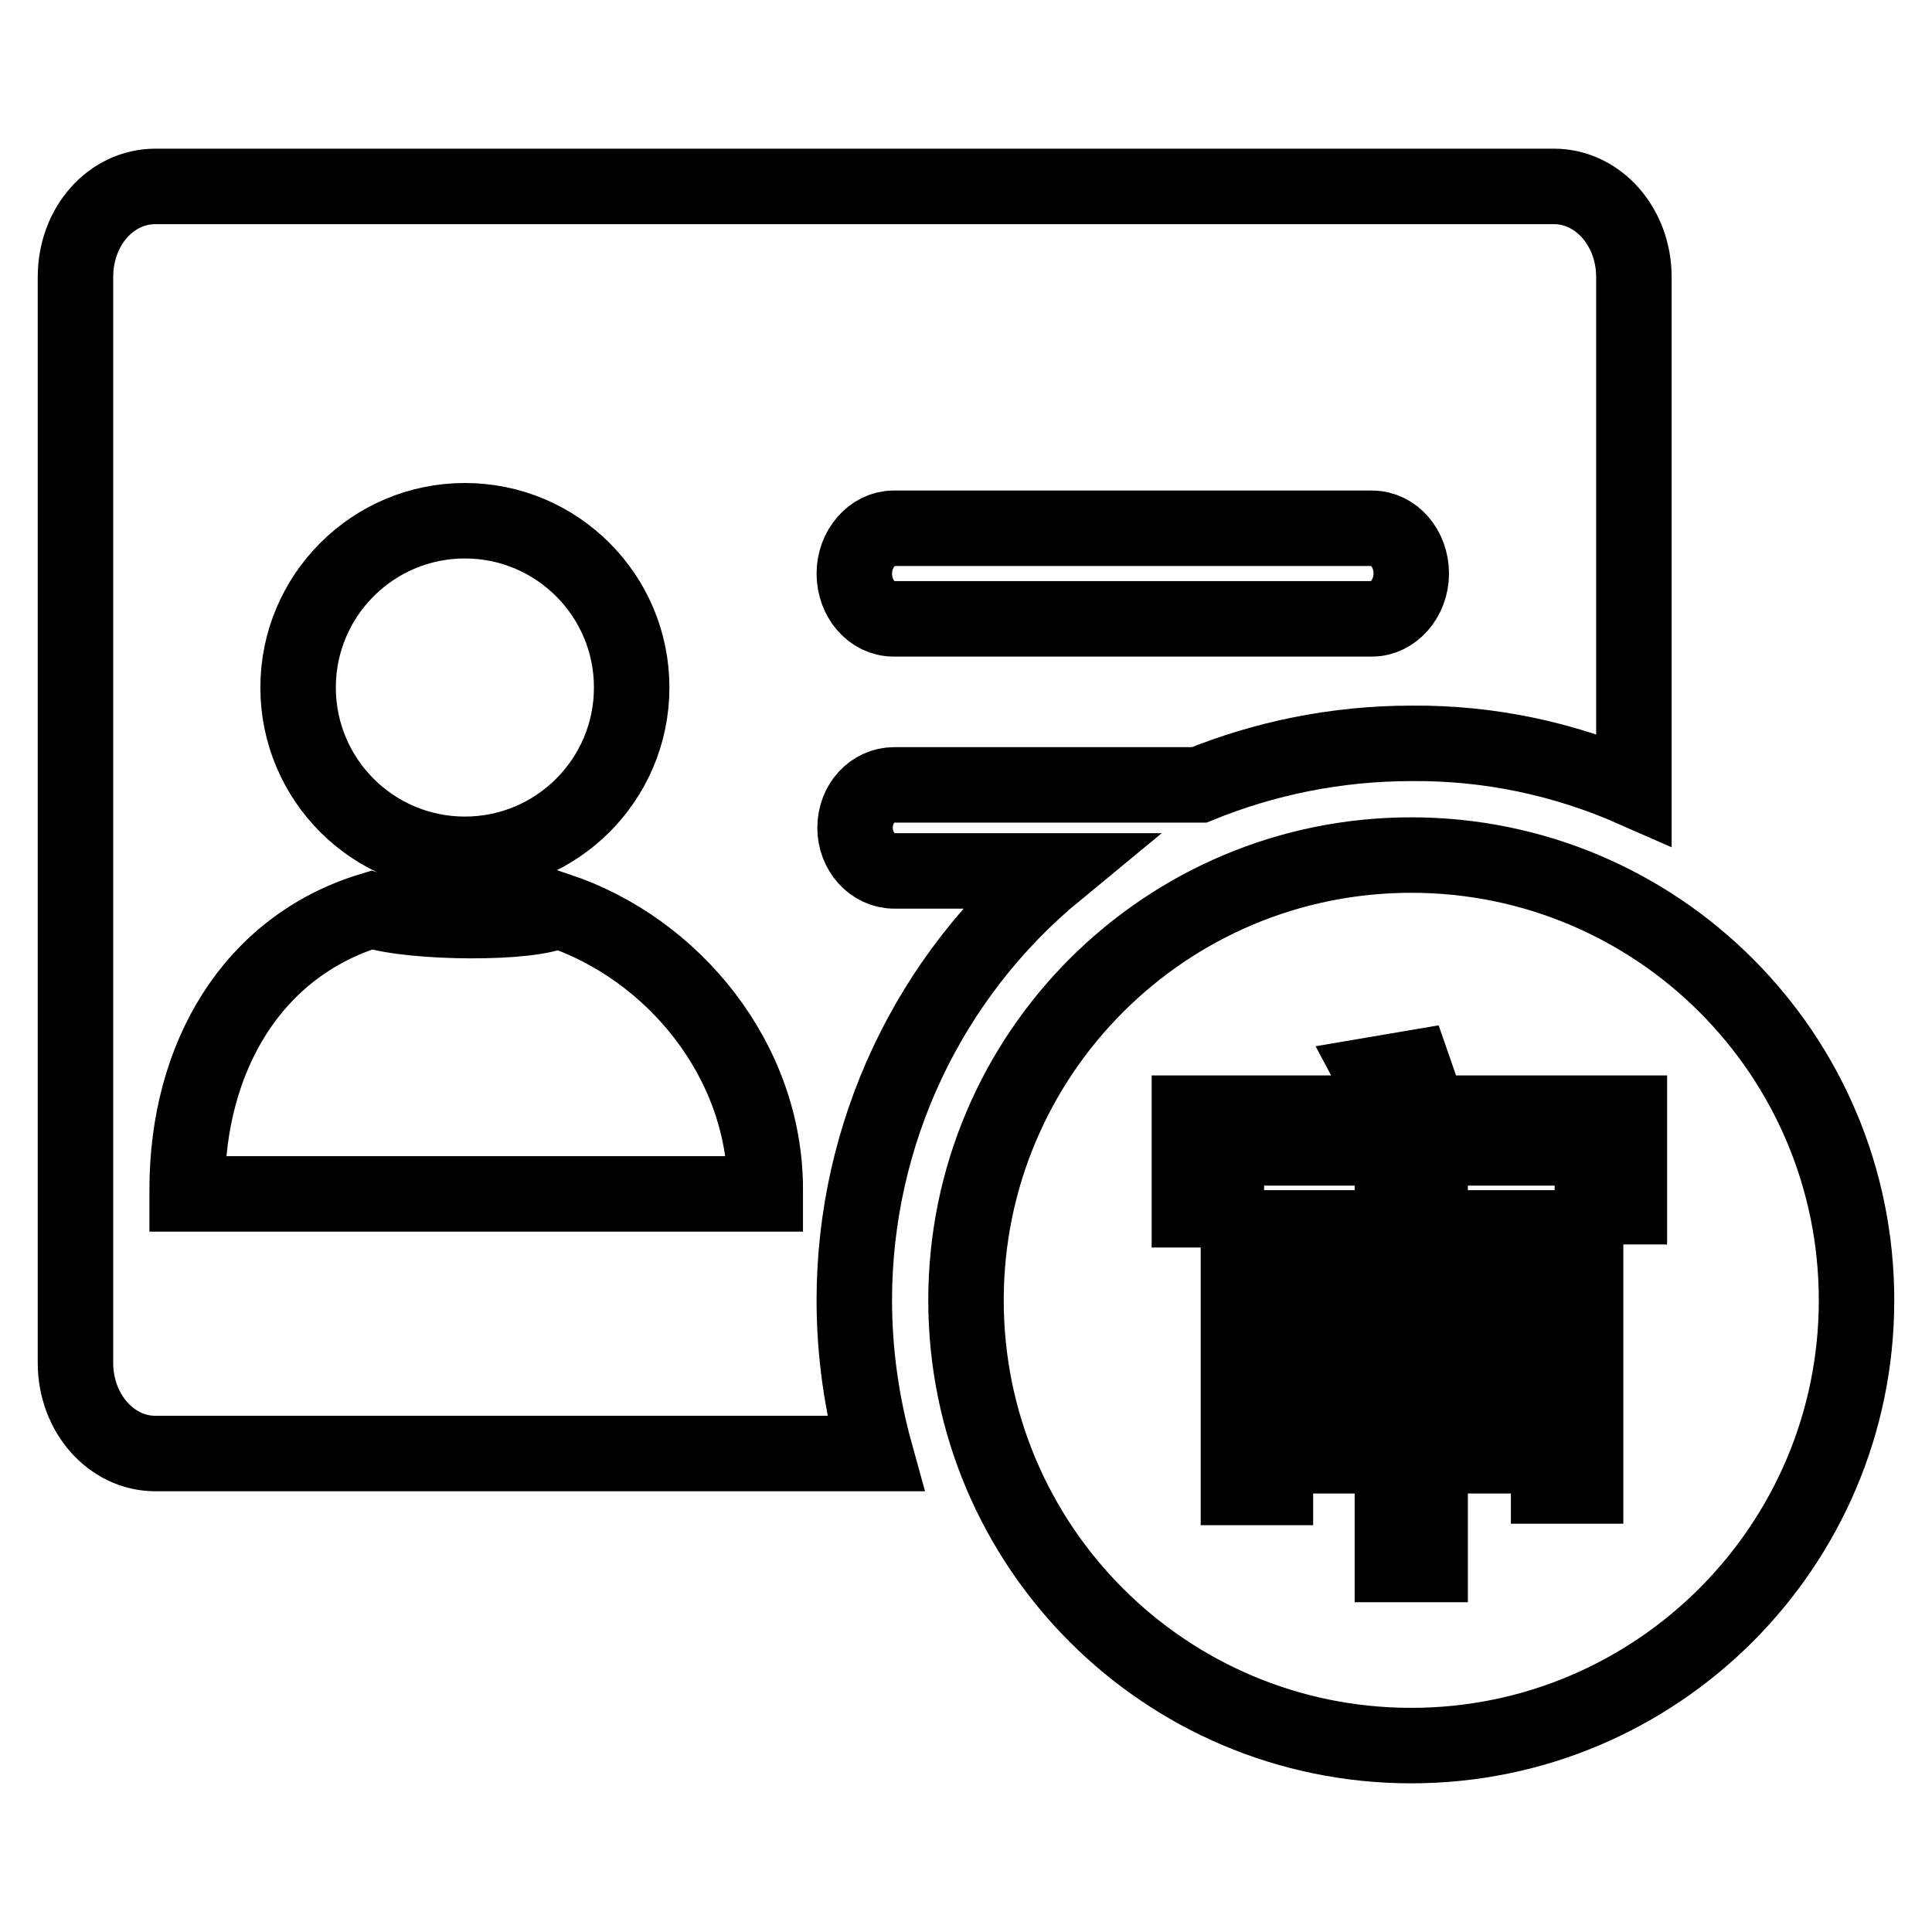
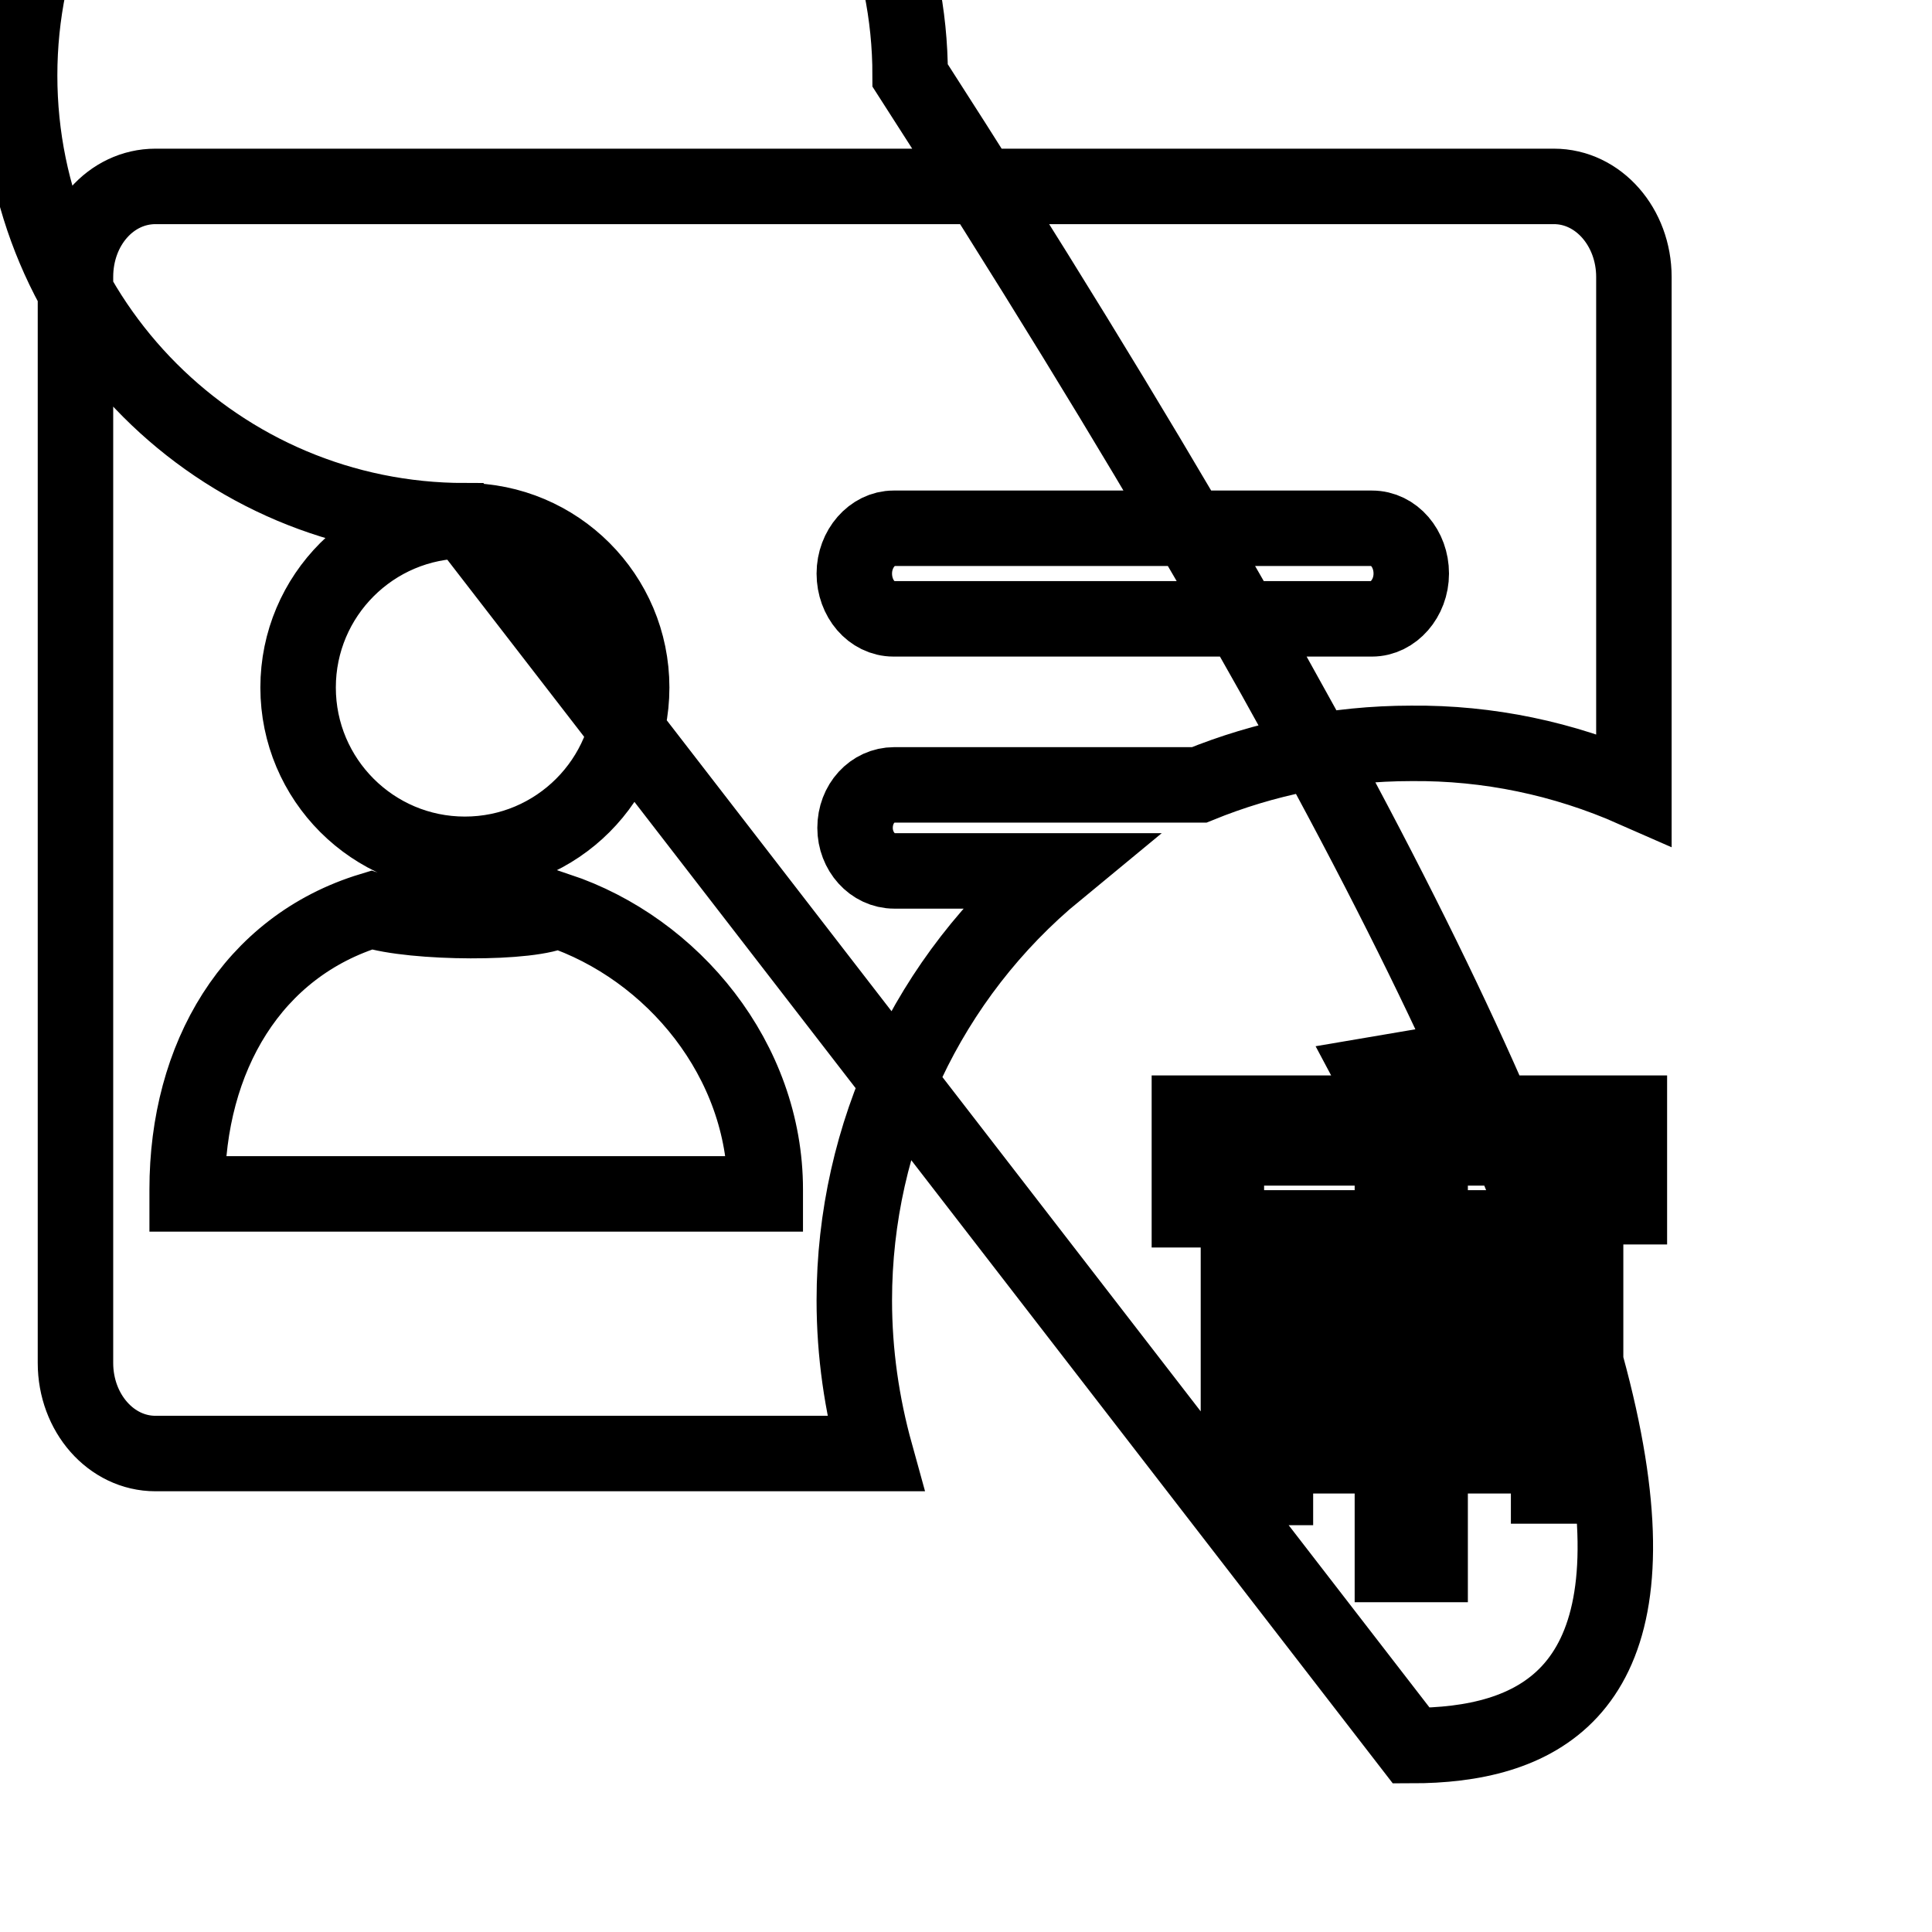
<svg xmlns="http://www.w3.org/2000/svg" version="1.1" x="0px" y="0px" viewBox="0 0 256 256" enable-background="new 0 0 256 256" xml:space="preserve">
  <g>
-     <path stroke-width="10" fill-opacity="0" stroke="#000000" d="M140,115.4c-17,14-26.8,34.9-26.8,56.9c0,7,1,13.8,2.8,20.3H20.6c-5.9,0-10.6-5.4-10.6-12V36.7 c0-6.7,4.7-12,10.6-12h185.3c5.9,0,10.6,5.4,10.6,12v67.9c-9.3-4.1-19.3-6.2-29.5-6.1c-10,0-19.5,2-28.1,5.5h-40.4 c-2.9,0-5.2,2.5-5.2,5.7c0,3.1,2.3,5.7,5.2,5.7H140L140,115.4z M49.2,120.6c-15.8,4.8-24.4,19.5-24.4,37l0,0.6h76.6l0-0.6 c0-17.1-12.2-31.9-27.5-37C70.6,122.5,54.7,122.4,49.2,120.6z M61.6,69c-12.2,0-22.1,9.9-22.1,22.1c0,12.2,9.9,22.1,22.1,22.1 s22.1-9.9,22.1-22.1C83.7,78.9,73.8,69,61.6,69z M187,231.3c-32.6,0-59-26.4-59-59c0-32.6,26.4-59,59-59s59,26.4,59,59 C246,204.8,219.6,231.3,187,231.3z M181.8,82c2.8,0,5.2-2.7,5.2-6c0-3.3-2.3-6-5.2-6h-63.4c-2.8,0-5.2,2.7-5.2,6c0,3.3,2.3,6,5.2,6 H181.8z M184.5,192.9v14.4h5v-14.4h15.7v4h4.9v-34.2h-20.6v-7.1h-5v7.1h-20.4v34.4h4.9v-4.2H184.5L184.5,192.9z M169,180.1h15.5 v8.2H169V180.1z M189.5,188.3v-8.2h15.7v8.2H189.5z M205.2,175.6h-15.7v-8.2h15.7V175.6z M184.5,167.4v8.2H169v-8.2H184.5z  M215.8,147.5h-26.5c-0.6-2-1.3-4-2-6l-5.3,0.9c0.8,1.5,1.5,3.2,2.2,5.1h-26.6v12.8h4.9v-8.2h48.5v7.8h4.9V147.5L215.8,147.5z" />
+     <path stroke-width="10" fill-opacity="0" stroke="#000000" d="M140,115.4c-17,14-26.8,34.9-26.8,56.9c0,7,1,13.8,2.8,20.3H20.6c-5.9,0-10.6-5.4-10.6-12V36.7 c0-6.7,4.7-12,10.6-12h185.3c5.9,0,10.6,5.4,10.6,12v67.9c-9.3-4.1-19.3-6.2-29.5-6.1c-10,0-19.5,2-28.1,5.5h-40.4 c-2.9,0-5.2,2.5-5.2,5.7c0,3.1,2.3,5.7,5.2,5.7H140L140,115.4z M49.2,120.6c-15.8,4.8-24.4,19.5-24.4,37l0,0.6h76.6l0-0.6 c0-17.1-12.2-31.9-27.5-37C70.6,122.5,54.7,122.4,49.2,120.6z M61.6,69c-12.2,0-22.1,9.9-22.1,22.1c0,12.2,9.9,22.1,22.1,22.1 s22.1-9.9,22.1-22.1C83.7,78.9,73.8,69,61.6,69z c-32.6,0-59-26.4-59-59c0-32.6,26.4-59,59-59s59,26.4,59,59 C246,204.8,219.6,231.3,187,231.3z M181.8,82c2.8,0,5.2-2.7,5.2-6c0-3.3-2.3-6-5.2-6h-63.4c-2.8,0-5.2,2.7-5.2,6c0,3.3,2.3,6,5.2,6 H181.8z M184.5,192.9v14.4h5v-14.4h15.7v4h4.9v-34.2h-20.6v-7.1h-5v7.1h-20.4v34.4h4.9v-4.2H184.5L184.5,192.9z M169,180.1h15.5 v8.2H169V180.1z M189.5,188.3v-8.2h15.7v8.2H189.5z M205.2,175.6h-15.7v-8.2h15.7V175.6z M184.5,167.4v8.2H169v-8.2H184.5z  M215.8,147.5h-26.5c-0.6-2-1.3-4-2-6l-5.3,0.9c0.8,1.5,1.5,3.2,2.2,5.1h-26.6v12.8h4.9v-8.2h48.5v7.8h4.9V147.5L215.8,147.5z" />
  </g>
</svg>